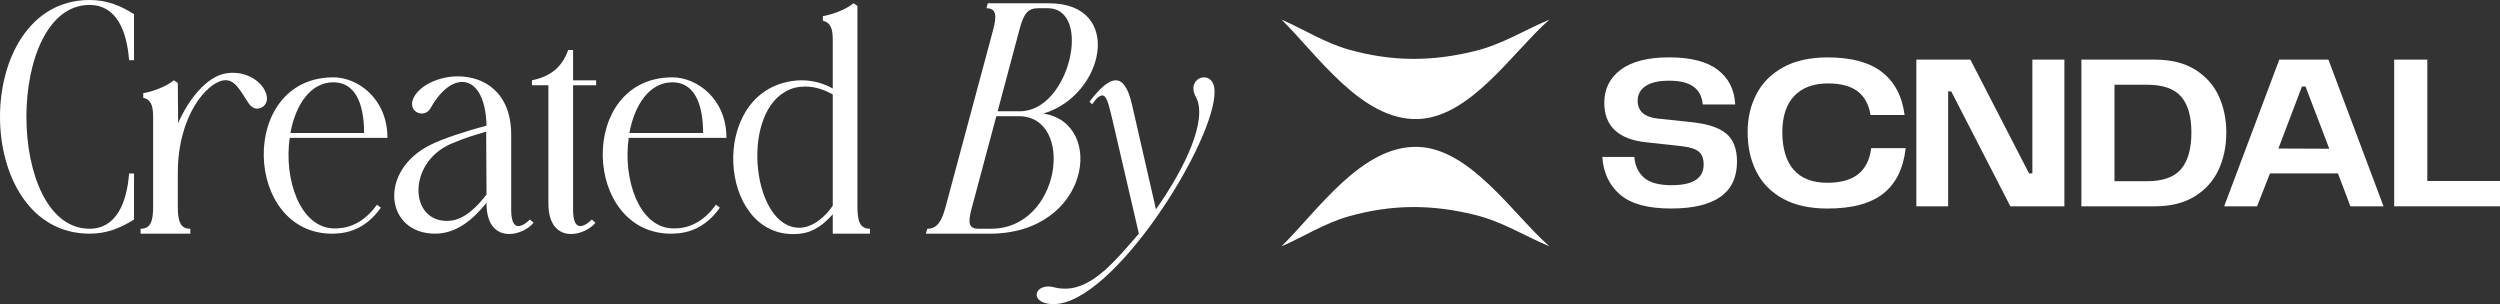
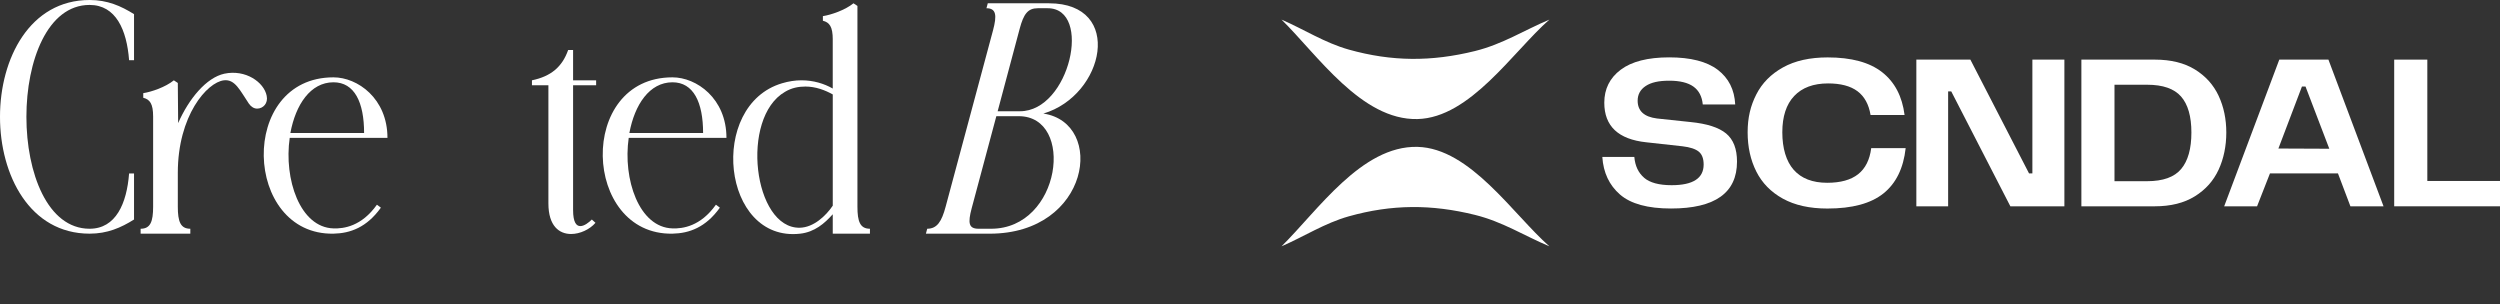
<svg xmlns="http://www.w3.org/2000/svg" id="Capa_1" data-name="Capa 1" viewBox="0 0 1812.85 220.52">
  <rect x="0" y="0" width="1812.85" height="220.52" fill="#333333" stroke="none" />
  <defs>
    <style>      .cls-1 {        fill: #fff;      }    </style>
  </defs>
  <g>
    <path class="cls-1" d="M93.61,125.77h3.58v33.41c-9.55,5.97-19.33,10.26-32.22,10.26C-21.66,169.45-21.66,0,64.97,0c12.89,0,22.67,4.3,32.22,10.26v33.41h-3.58c-1.67-21.96-9.55-40.09-28.64-40.09-61.1,0-61.1,162.29,0,162.29,19.09,0,26.97-18.38,28.64-40.09Z" />
    <path class="cls-1" d="M128.94,60.14l.24,29.12c7.88-17.9,20.52-32.93,33.41-35.8,15.51-3.34,28.88,6.2,30.79,15.99,1.19,5.49-2.63,9.31-6.92,9.31-2.15,0-4.3-1.19-5.97-3.58-6.44-9.55-10.02-17.9-18.14-16.94-12.17,1.43-33.41,25.54-33.41,67.06v24.58c0,10.74,1.91,15.99,9.07,15.99v3.58h-36.04v-3.58c7.16,0,9.07-5.25,9.07-15.99v-65.39c0-9.31-2.39-12.41-7.16-13.6v-3.34c5.97-.95,15.99-4.3,22.19-9.31l2.86,1.91Z" />
    <path class="cls-1" d="M273.33,148.44l2.86,2.15c-10.26,14.32-22.19,18.61-34.37,18.85-65.39,1.19-69.45-113.36,0-113.36,17.42,0,39.14,15.27,39.14,43.91h-70.88c-4.3,29.83,7.4,64.92,31.74,65.63,7.4.24,20.29-1.43,31.5-17.18ZM264.02,96.42c0-22.19-6.92-36.75-22.19-36.75-16.71,0-27.45,16.23-31.26,36.75h53.46Z" />
-     <path class="cls-1" d="M369.27,169.68c-8.59,0-16.47-5.73-16.47-22.2v-.48c-9.31,11.69-21.48,22.43-37.23,22.43-36.51,0-41.53-46.06-2.86-64.68,8.11-4.06,25.3-9.79,40.09-13.6-.48-21.24-8.11-31.74-17.66-31.74-7.4,0-15.99,6.44-23.15,19.33-1.43,2.39-3.82,3.58-6.2,3.58-4.53,0-9.31-4.53-5.73-11.69,4.53-8.83,18.14-15.27,31.98-15.27,18.85,0,38.66,11.46,38.66,42.48v54.41c0,9.07,2.39,11.69,5.25,11.69s6.21-2.63,8.35-4.77l2.63,2.39c-4.06,4.77-11.22,8.11-17.66,8.11ZM352.56,95.46c-9.78,2.86-14.8,4.3-25.54,8.83-31.98,13.84-30.31,57.28-1.67,55.85,11.46-.48,20.76-10.5,27.45-19.09l-.24-45.58Z" />
    <path class="cls-1" d="M415.57,152.26c0,9.07,2.39,11.69,5.25,11.69s6.2-2.63,8.35-4.77l2.63,2.39c-4.06,4.77-11.22,8.11-17.66,8.11-8.59,0-16.47-5.73-16.47-22.2V61.81h-11.93v-3.58c13.84-2.86,21.96-9.79,26.25-21.96h3.58v21.96h16.71v3.58h-16.71v90.45Z" />
    <path class="cls-1" d="M519.15,148.44l2.86,2.15c-10.26,14.32-22.19,18.61-34.37,18.85-65.39,1.19-69.45-113.36,0-113.36,17.42,0,39.14,15.27,39.14,43.91h-70.88c-4.3,29.83,7.4,64.92,31.74,65.63,7.4.24,20.29-1.43,31.5-17.18ZM509.84,96.42c0-22.19-6.92-36.75-22.19-36.75-16.71,0-27.45,16.23-31.26,36.75h53.46Z" />
    <path class="cls-1" d="M603.87,28.64c0-9.31-2.39-12.41-7.16-13.6v-3.34c5.97-.95,15.99-4.3,22.19-9.31l2.86,1.91v145.58c0,10.74,1.91,15.99,9.07,15.99v3.58h-26.97v-14.08c-5.97,6.68-13.13,12.89-23.63,14.08-56.8,6.44-67.06-93.08-13.13-109.07,4.77-1.43,9.55-2.15,14.08-2.15,8.59,0,16.47,2.39,22.67,5.97V28.64ZM603.87,68.49c-5.49-3.1-12.41-5.73-19.81-5.73-5.01,0-10.02.95-14.8,3.82-32.7,18.85-22.91,99.28,10.74,98.56,10.02-.24,18.85-8.59,23.87-15.99v-80.67Z" />
    <path class="cls-1" d="M671.41,169.45l.95-3.58c7.16,0,10.5-5.25,13.36-15.99l34.37-127.92c2.86-10.74,2.39-15.99-4.77-15.99l.95-3.58h44.39c54.65,0,40.33,66.82-4.06,79.95,45.34,6.92,33.89,87.11-38.9,87.11h-46.3ZM722.49,84.25l-17.9,66.82c-2.86,10.74-2.15,14.8,5.01,14.8h9.07c50.83,0,61.1-81.62,20.05-81.62h-16.23ZM723.44,80.67h16.23c36.04,0,52.74-74.7,20.05-74.7h-7.16c-7.16,0-10.26,4.06-13.13,14.8l-15.99,59.9Z" />
-     <path class="cls-1" d="M806.26,85.2c-2.15-8.59-3.58-15.99-6.92-15.99-1.91,0-4.3,1.91-7.4,6.44l-1.91-1.91c7.16-9.31,13.6-15.51,19.09-15.51,4.77,0,8.83,5.01,11.69,17.42l17.42,76.13c21-29.83,37.95-65.15,28.88-81.62-4.53-8.35.72-14.08,5.97-14.08,3.82,0,7.4,2.86,7.64,9.55,1.43,35.8-73.03,154.89-116.7,154.89-2.39,0-4.53-.24-6.68-.95-10.5-3.34-5.25-14.56,7.16-11.22,2.63.72,5.25.96,7.88.96,20.29,0,37.23-21.24,53.46-39.86l-19.57-84.25Z" />
  </g>
  <g>
    <g>
      <path class="cls-1" d="M978.01,35.94c-17.35-4.88-32.44-14.66-48.73-21.73,26.12,25.66,57.95,73.07,98.55,72.12,38.31-.9,69.3-48.9,95.69-72.12-18.42,7.76-33.92,17.84-53.94,22.79-31.5,7.79-60.3,7.73-91.57-1.06Z" />
      <path class="cls-1" d="M1027.83,106.5c-40.6-.96-72.43,46.45-98.55,72.12,16.3-7.06,31.38-16.85,48.73-21.73,31.27-8.79,60.07-8.85,91.57-1.06,20.02,4.95,35.52,15.03,53.94,22.79-26.39-23.22-57.38-71.21-95.69-72.12Z" />
    </g>
    <path class="cls-1" d="M1192.18,128.89c4.19,3.6,10.85,5.4,19.99,5.4,15.47,0,23.21-5,23.21-14.99,0-4.3-1.18-7.41-3.55-9.35-2.36-1.93-6.29-3.22-11.77-3.87l-26.27-2.9c-20.31-2.15-30.46-11.71-30.46-28.69,0-9.99,3.97-17.97,11.93-23.94,7.95-5.96,19.66-8.95,35.14-8.95s27.32,3.01,35.22,9.03c7.9,6.02,12.11,14.4,12.65,25.14h-23.53c-.54-5.8-2.8-10.13-6.77-12.98-3.98-2.85-9.83-4.27-17.57-4.27s-13.22,1.29-17.08,3.87c-3.87,2.58-5.8,6.12-5.8,10.64,0,7.41,4.67,11.71,14.02,12.89l24.34,2.58c11.93,1.18,20.52,3.95,25.79,8.3,5.26,4.35,7.9,11.15,7.9,20.39,0,22.67-15.96,34.01-47.87,34.01-16.87,0-29.2-3.38-36.99-10.15-7.79-6.77-12.06-15.85-12.81-27.24h23.21c.54,6.45,2.9,11.47,7.09,15.07Z" />
    <path class="cls-1" d="M1365.77,140.26c-9.13,7.31-22.67,10.96-40.62,10.96-12.89,0-23.67-2.39-32.32-7.17-8.65-4.78-15.07-11.34-19.26-19.66-4.19-8.33-6.29-17.81-6.29-28.45s2.1-19.26,6.29-27.48c4.19-8.22,10.64-14.75,19.34-19.58,8.7-4.84,19.5-7.25,32.4-7.25,17.19,0,30.35,3.57,39.49,10.72,9.13,7.15,14.56,17.49,16.28,31.03h-24.66c-1.29-7.74-4.46-13.48-9.51-17.25-5.05-3.76-12.14-5.64-21.28-5.64-10.64,0-18.83,3.04-24.58,9.11-5.75,6.07-8.62,14.86-8.62,26.35s2.77,21.01,8.3,27.24c5.53,6.23,13.62,9.35,24.26,9.35,9.67,0,17.14-2.07,22.4-6.21,5.26-4.14,8.43-10.45,9.51-18.94h24.98c-1.61,14.61-6.99,25.57-16.12,32.88Z" />
    <path class="cls-1" d="M1389.62,43.23h39.17l42.55,82.52h2.42V43.23h23.21v106.38h-39.17l-42.87-83.33h-2.26v83.33h-23.05V43.23Z" />
    <path class="cls-1" d="M1591.65,50.4c7.74,4.78,13.46,11.15,17.17,19.1,3.71,7.95,5.56,16.82,5.56,26.59s-1.85,18.86-5.56,26.92c-3.71,8.06-9.46,14.51-17.25,19.34-7.79,4.84-17.49,7.25-29.09,7.25h-53.19V43.23h53.19c11.71,0,21.44,2.39,29.17,7.17ZM1557,131.39c11.5,0,19.72-2.95,24.66-8.86,4.94-5.91,7.41-14.72,7.41-26.43s-2.5-20.41-7.5-26.11c-5-5.69-13.19-8.54-24.58-8.54h-23.69v69.95h23.69Z" />
    <path class="cls-1" d="M1695.36,125.75h-49.32l-9.35,23.85h-23.85l39.97-106.38h35.62l39.97,106.38h-24.02l-9.03-23.85ZM1689.07,107.86l-17.25-45.13h-2.58l-17.08,44.97,36.91.16Z" />
    <path class="cls-1" d="M1760.15,43.23v88h52.7v18.37h-76.72V43.23h24.02Z" />
  </g>
</svg>